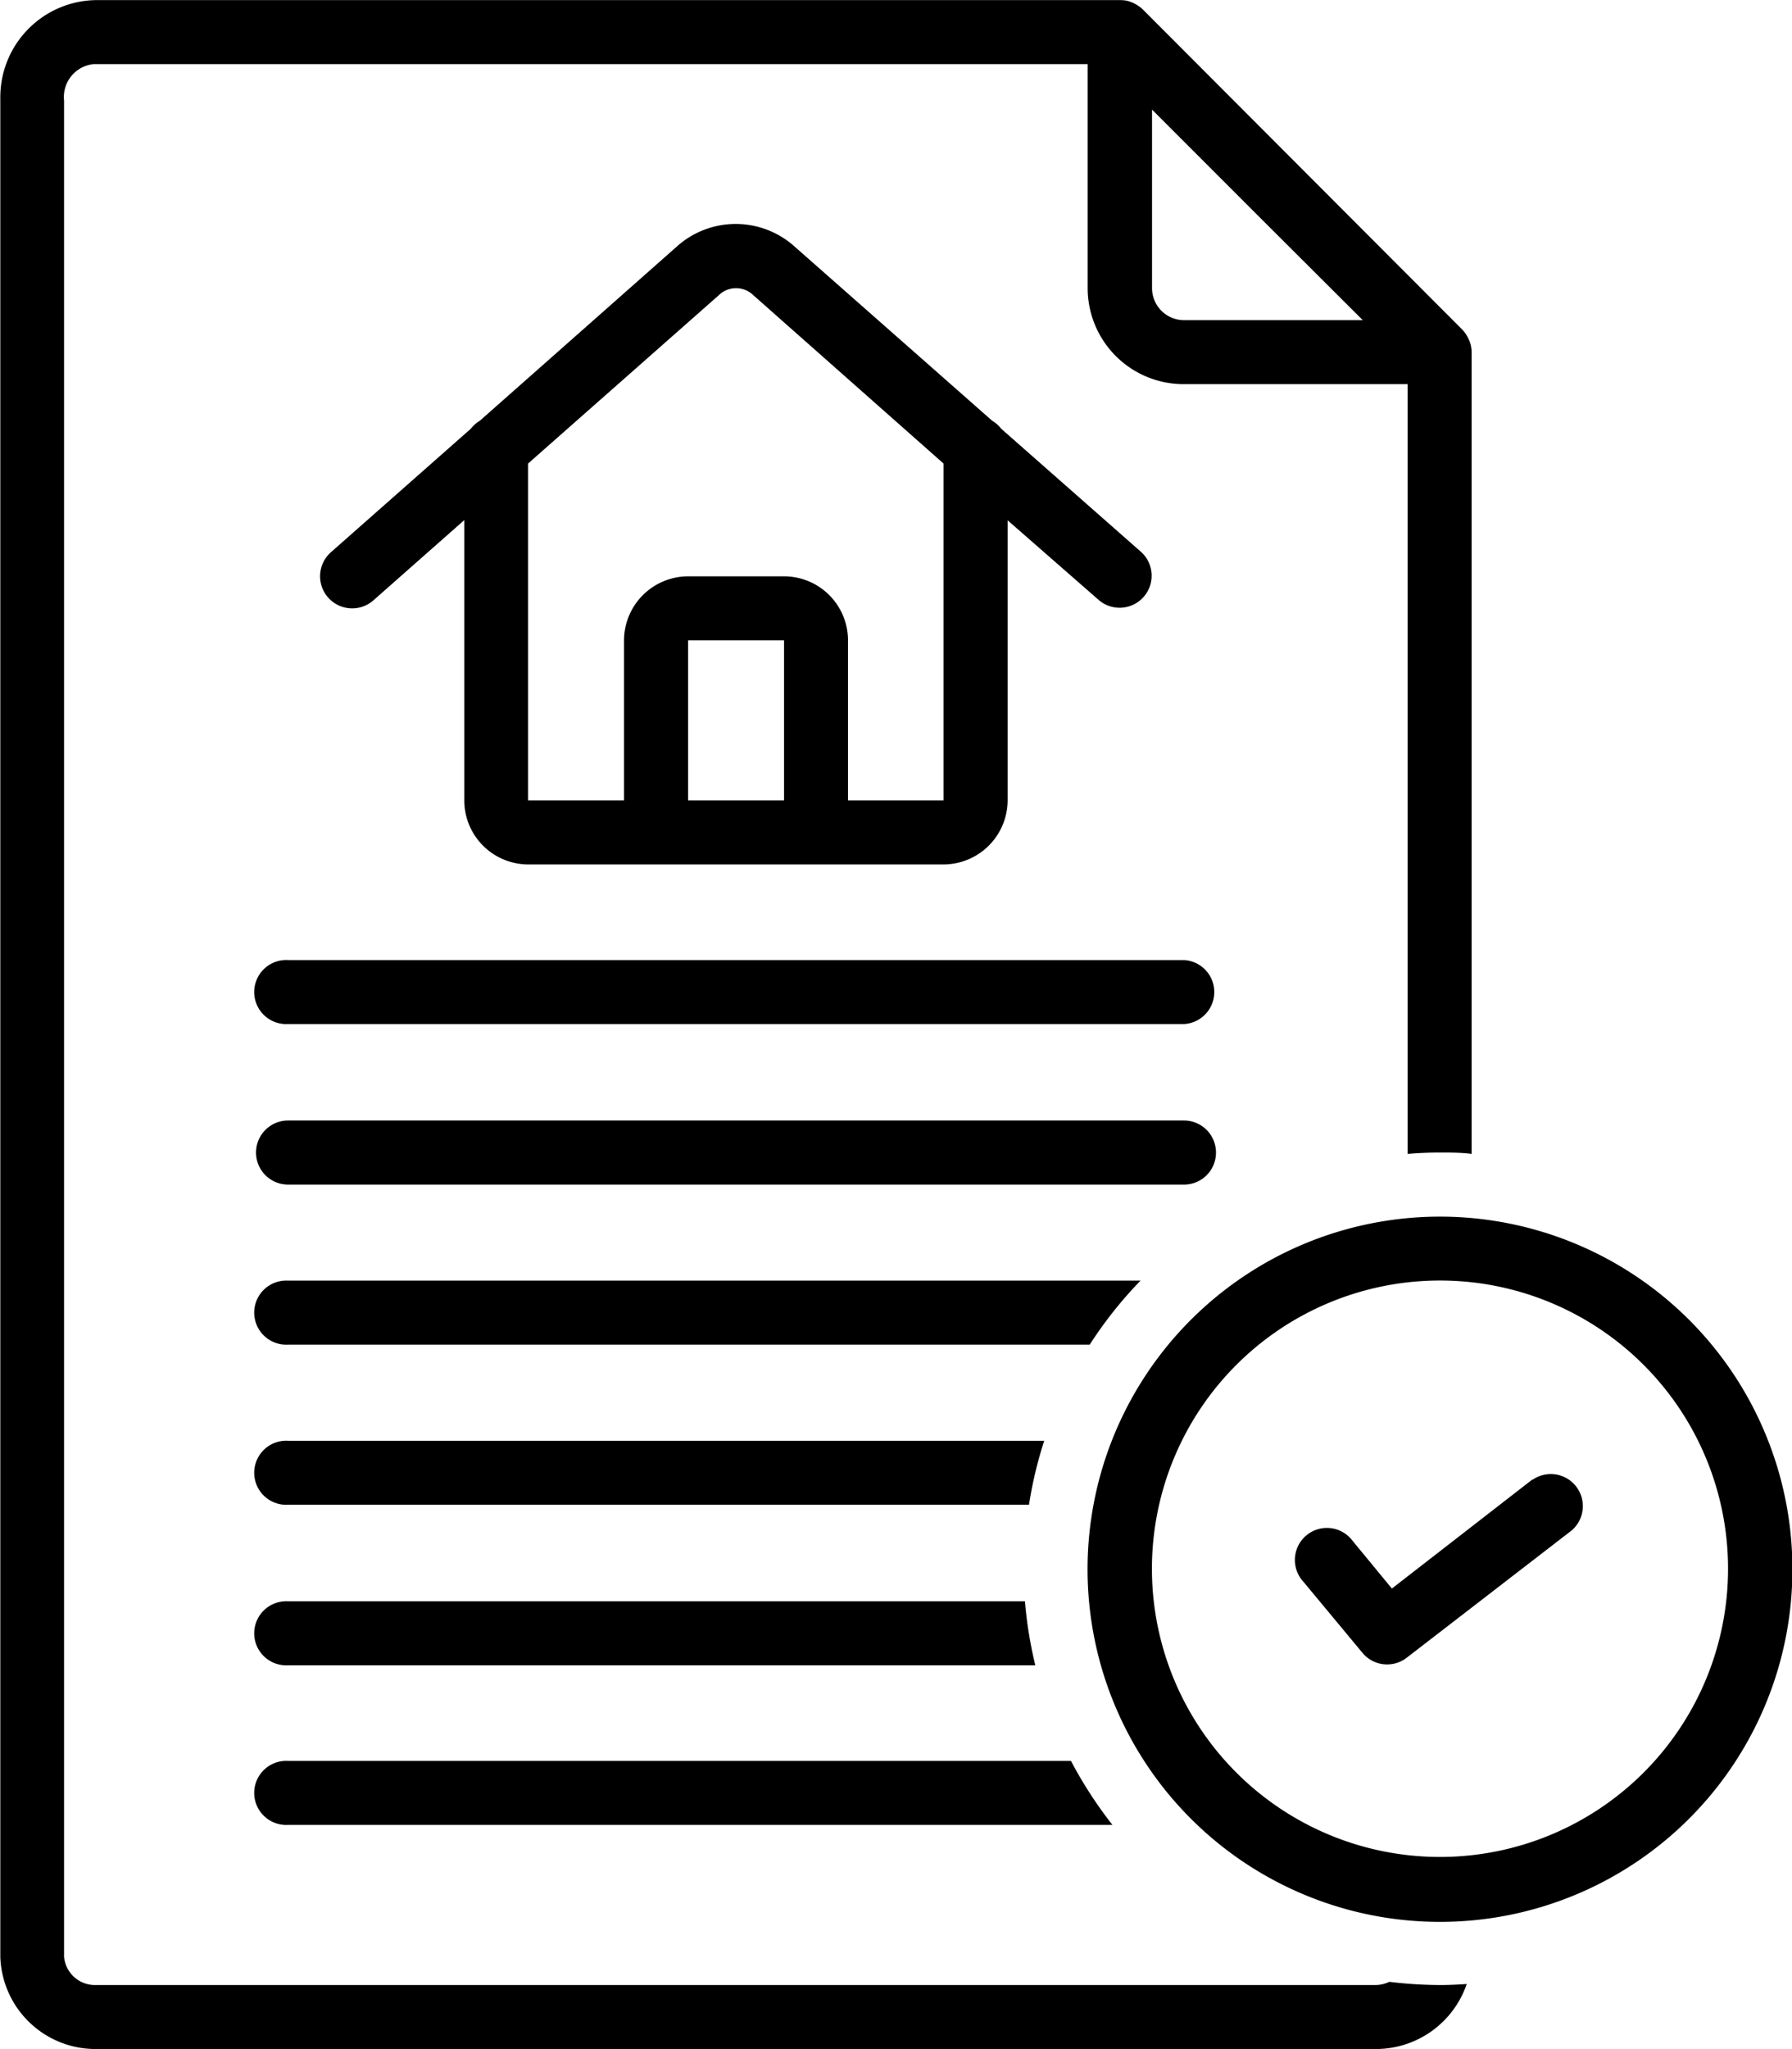
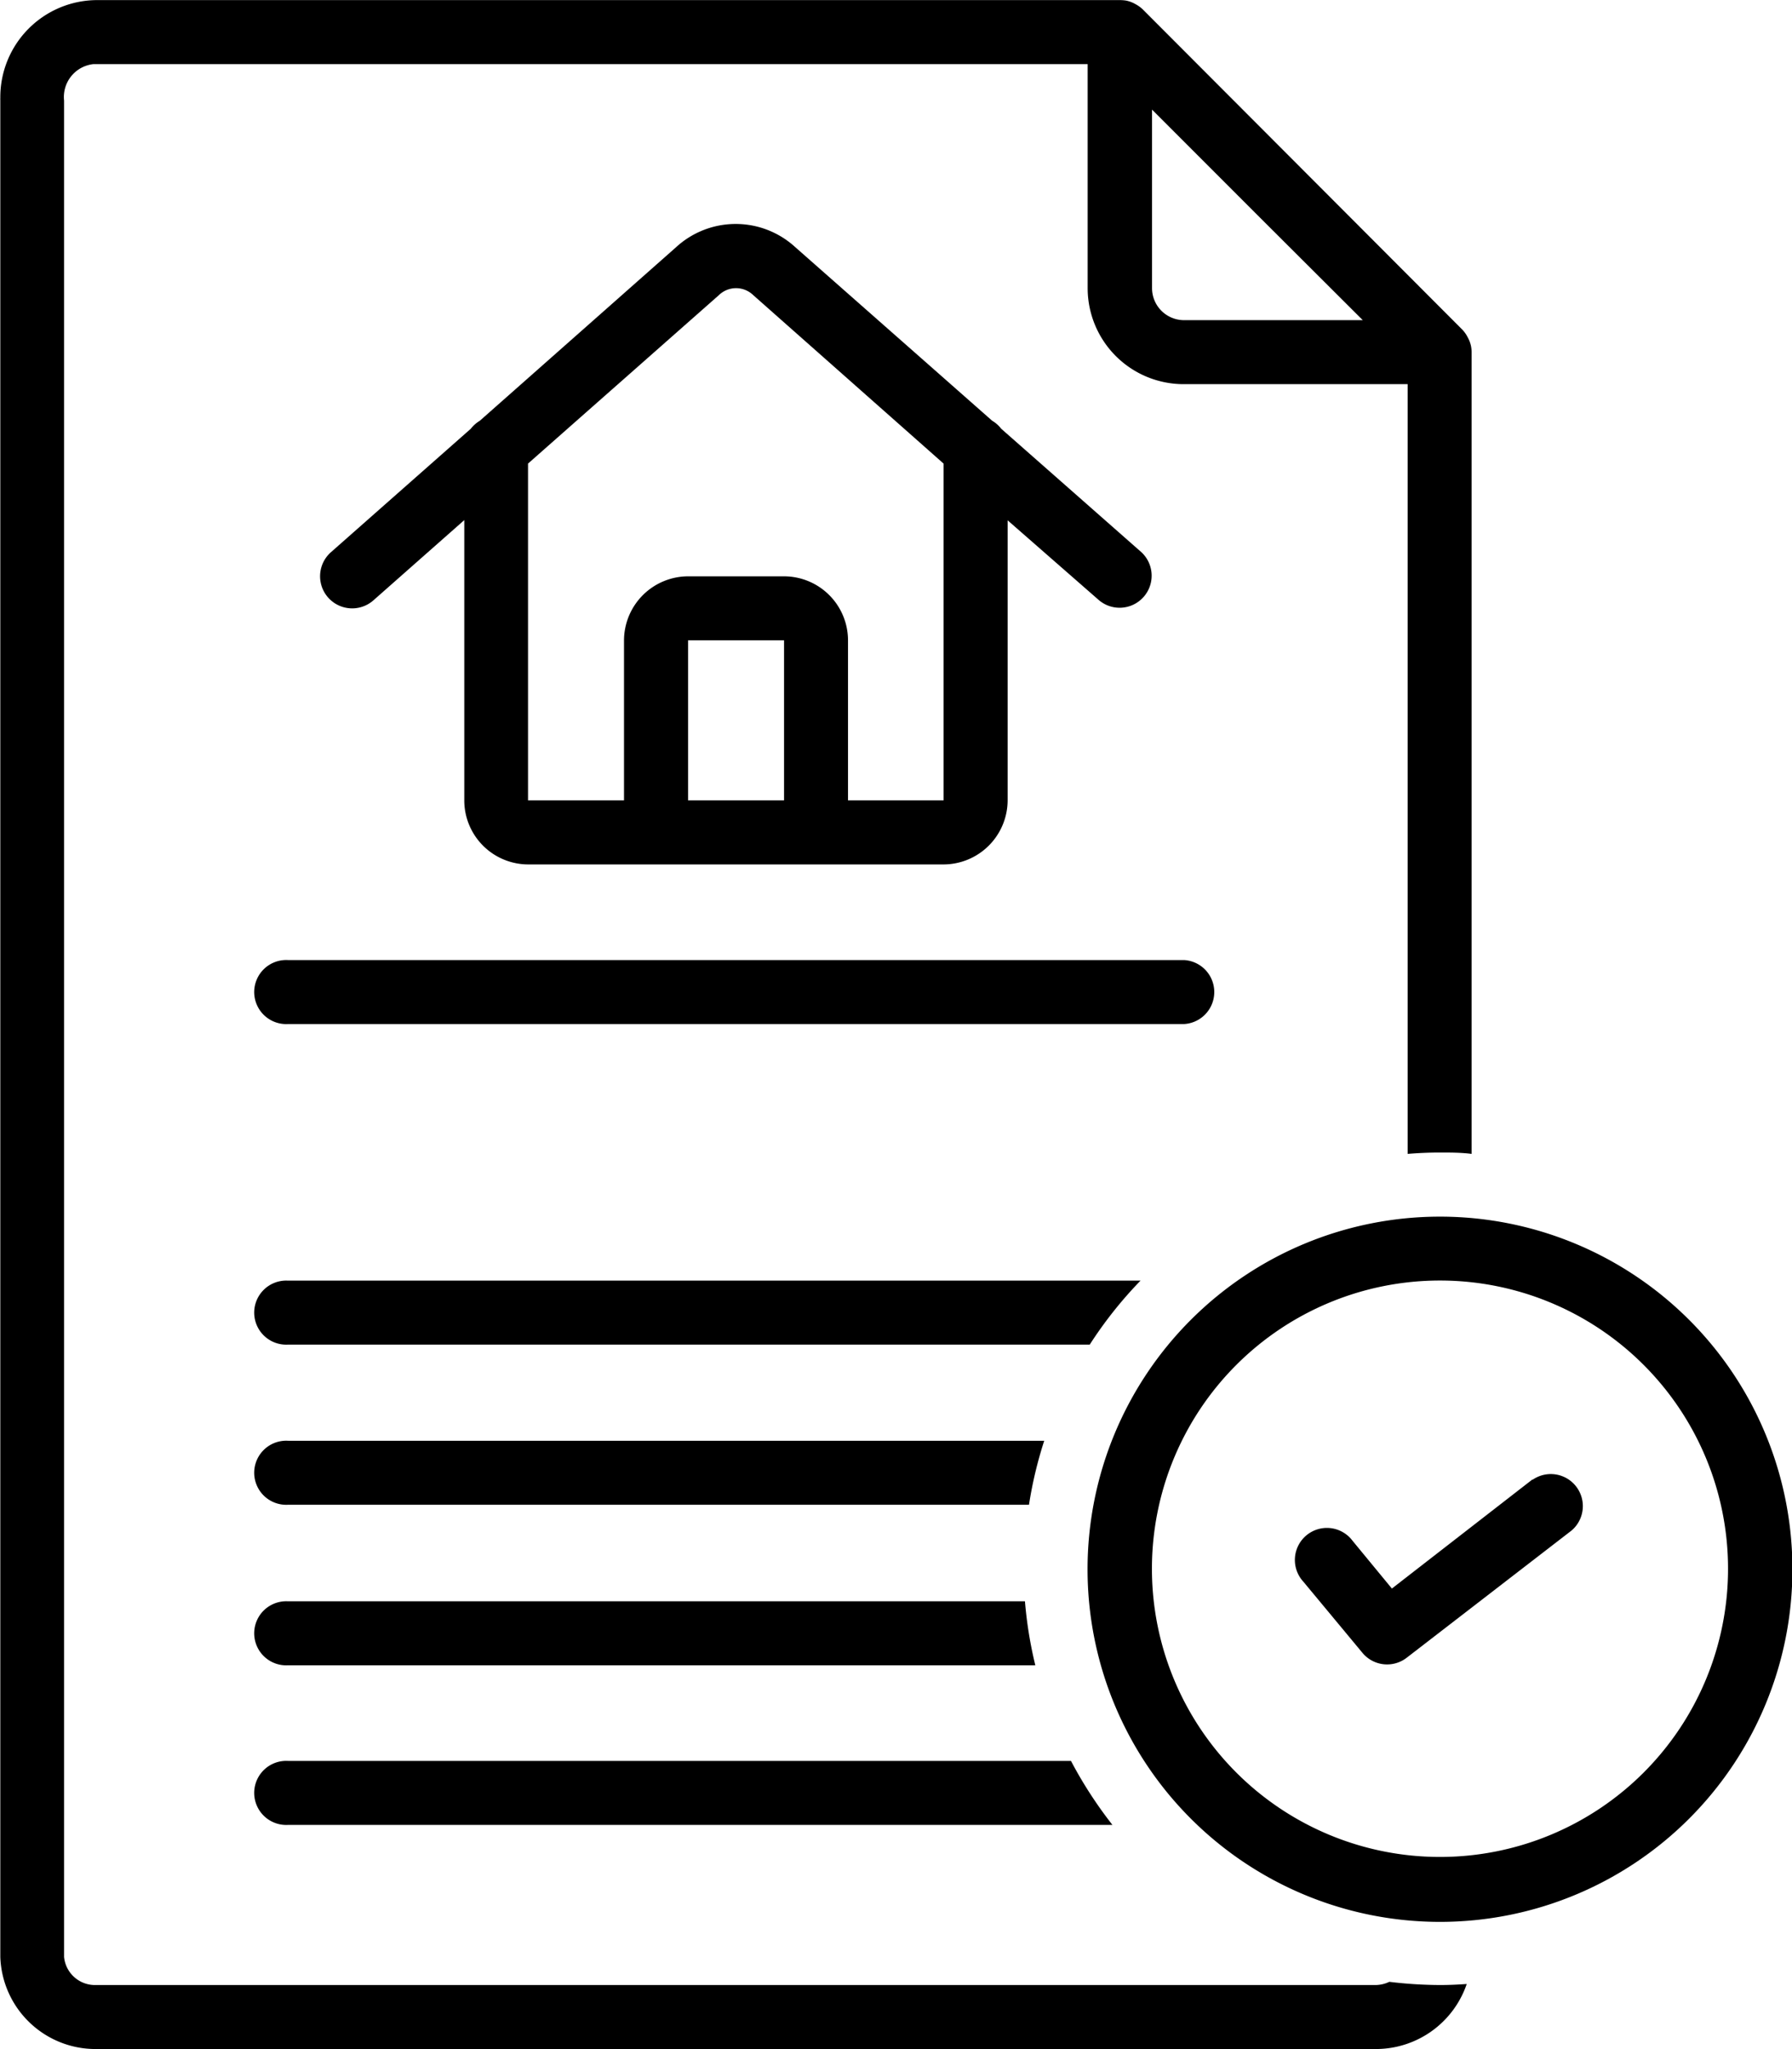
<svg xmlns="http://www.w3.org/2000/svg" id="Layer_1" data-name="Layer 1" viewBox="0 0 172.88 197.57">
  <path d="M51.91,84.78H92a6.2,6.2,0,0,0,6.18-6.18v-27L107,59.31a3.09,3.09,0,0,0,4.09-4.63L97.56,42.77a3.05,3.05,0,0,0-.87-.77l-19-16.74a8.5,8.5,0,0,0-11.49,0L47.26,42a3.19,3.19,0,0,0-.87.77L32.89,54.68A3.09,3.09,0,0,0,37,59.31l8.76-7.73v27A6.18,6.18,0,0,0,51.91,84.78Zm24.7-6.18H67.35V63.17h9.26ZM51.91,46.13,70.32,29.89a2.38,2.38,0,0,1,3.32,0L92,46.13V78.6H82.78V63.17A6.18,6.18,0,0,0,76.61,57H67.35a6.2,6.2,0,0,0-6.18,6.18V78.6H51.91Z" transform="translate(-0.97 -1.43)" />
  <path d="M115.2,94H28.76a3.09,3.09,0,1,0,0,6.17H115.2a3.09,3.09,0,0,0,0-6.17Z" transform="translate(-0.97 -1.43)" />
-   <path d="M118.28,112.56a3.09,3.09,0,0,0-3.08-3.09H28.76a3.09,3.09,0,1,0,0,6.18H115.2A3.08,3.08,0,0,0,118.28,112.56Z" transform="translate(-0.97 -1.43)" />
  <path d="M111,124.91H28.76a3.09,3.09,0,1,0,0,6.17H106.1A39.76,39.76,0,0,1,111,124.91Z" transform="translate(-0.97 -1.43)" />
  <path d="M28.76,146.52h71.48a39.56,39.56,0,0,1,1.47-6.17H28.76a3.09,3.09,0,1,0,0,6.17Z" transform="translate(-0.97 -1.43)" />
  <path d="M28.76,162h72.09a40,40,0,0,1-1-6.17H28.76a3.09,3.09,0,1,0,0,6.17Z" transform="translate(-0.97 -1.43)" />
  <path d="M28.76,177.39h79.53a40.83,40.83,0,0,1-4-6.17H28.76a3.09,3.09,0,1,0,0,6.17Z" transform="translate(-0.97 -1.43)" />
  <path d="M135,192.52a3.15,3.15,0,0,1-1.31.31H10.24a3,3,0,0,1-3.09-2.71v-179A3.19,3.19,0,0,1,10,7.61h95.9V29.21a9.26,9.26,0,0,0,9.26,9.26h21.61v74.22c1-.08,2-.13,3.08-.13s2.07,0,3.09.13V35.38a3,3,0,0,0-.06-.59h0a2.93,2.93,0,0,0-.27-.75l-.09-.17a3.09,3.09,0,0,0-.48-.66L111.21,2.33a3.09,3.09,0,0,0-.66-.48l-.18-.1a3.09,3.09,0,0,0-.74-.26h0a3.92,3.92,0,0,0-.59-.05H10.24A9.36,9.36,0,0,0,1,10.88a1.21,1.21,0,0,0,0,.19V190.12A9.19,9.19,0,0,0,10.24,199H133.72a9.26,9.26,0,0,0,8.75-6.27c-.85.06-1.71.1-2.58.1A41.73,41.73,0,0,1,135,192.52ZM112.11,12l10.16,10.16L132.44,32.3H115.2a3.09,3.09,0,0,1-3.09-3.09Z" transform="translate(-0.97 -1.43)" />
  <path d="M139.89,118.74a34,34,0,1,0,34,34A34,34,0,0,0,139.89,118.74Zm0,61.74a27.79,27.79,0,1,1,27.79-27.79A27.79,27.79,0,0,1,139.89,180.48Z" transform="translate(-0.97 -1.43)" />
  <path d="M148.81,144.08,135.25,154.6,131.46,150a3.09,3.09,0,1,0-4.75,3.94l5.7,6.86a3.09,3.09,0,0,0,4.27.47L152.59,149a3.09,3.09,0,0,0-3.78-4.88Z" transform="translate(-0.97 -1.43)" />
</svg>